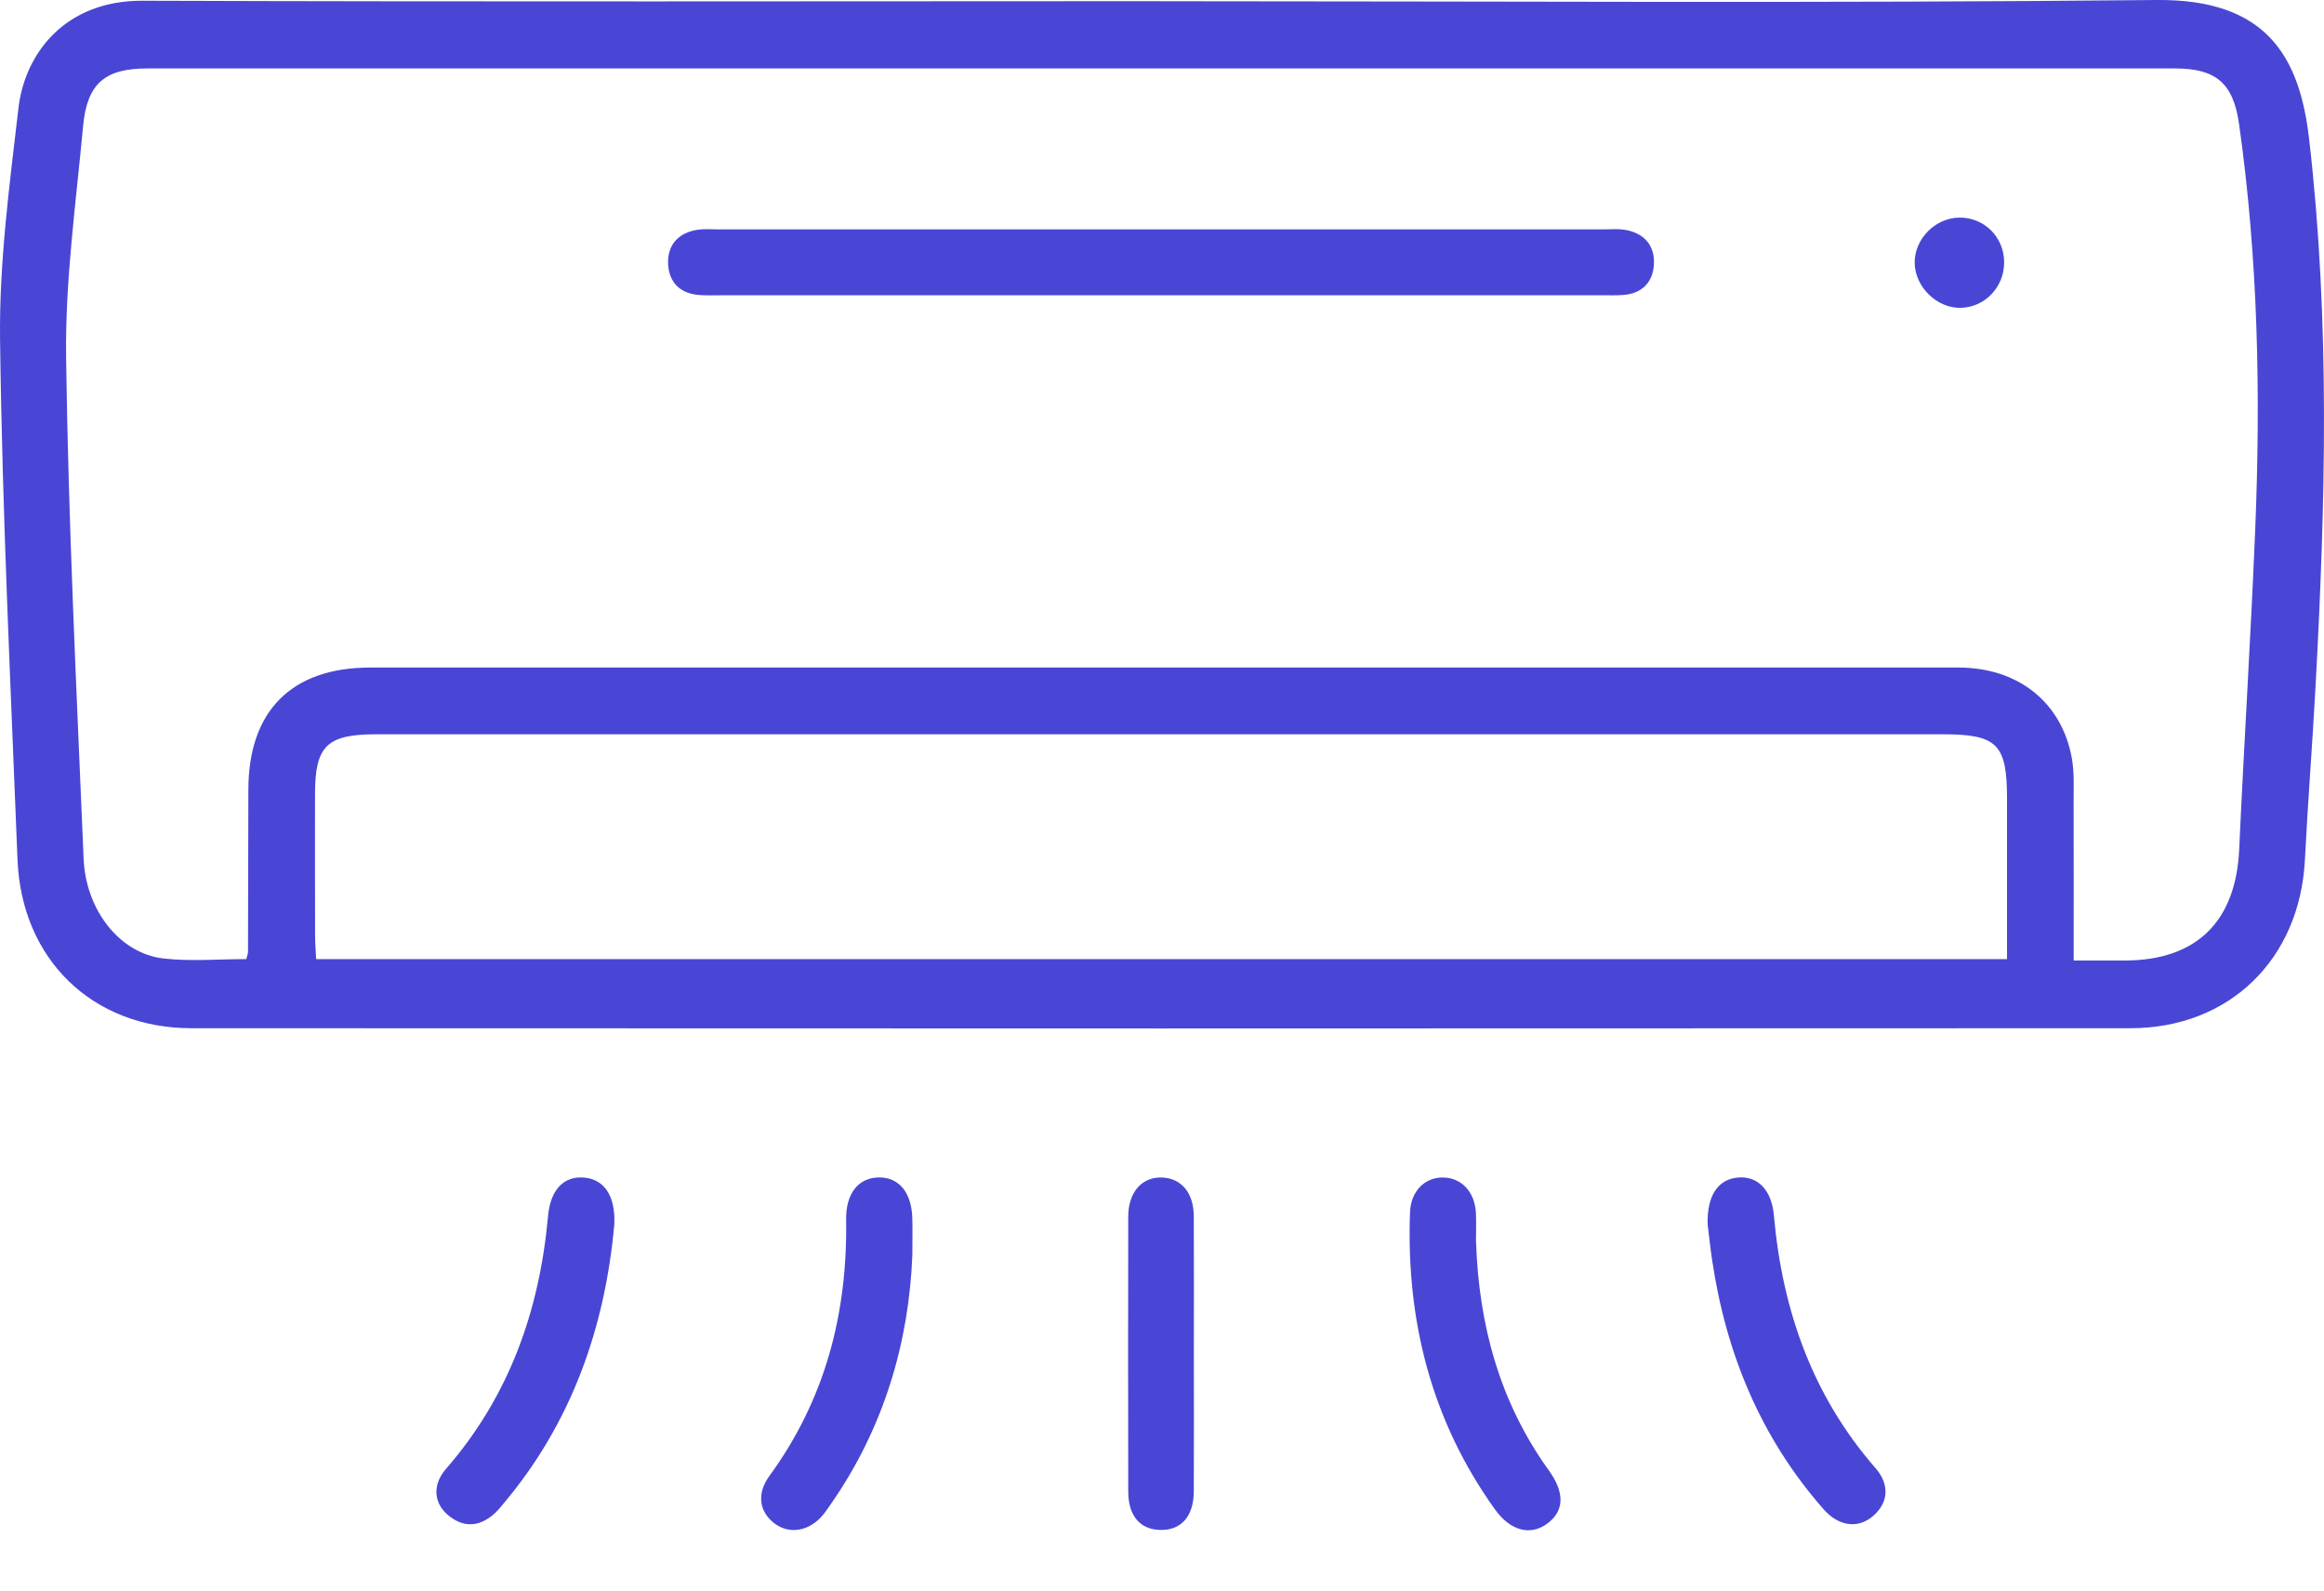
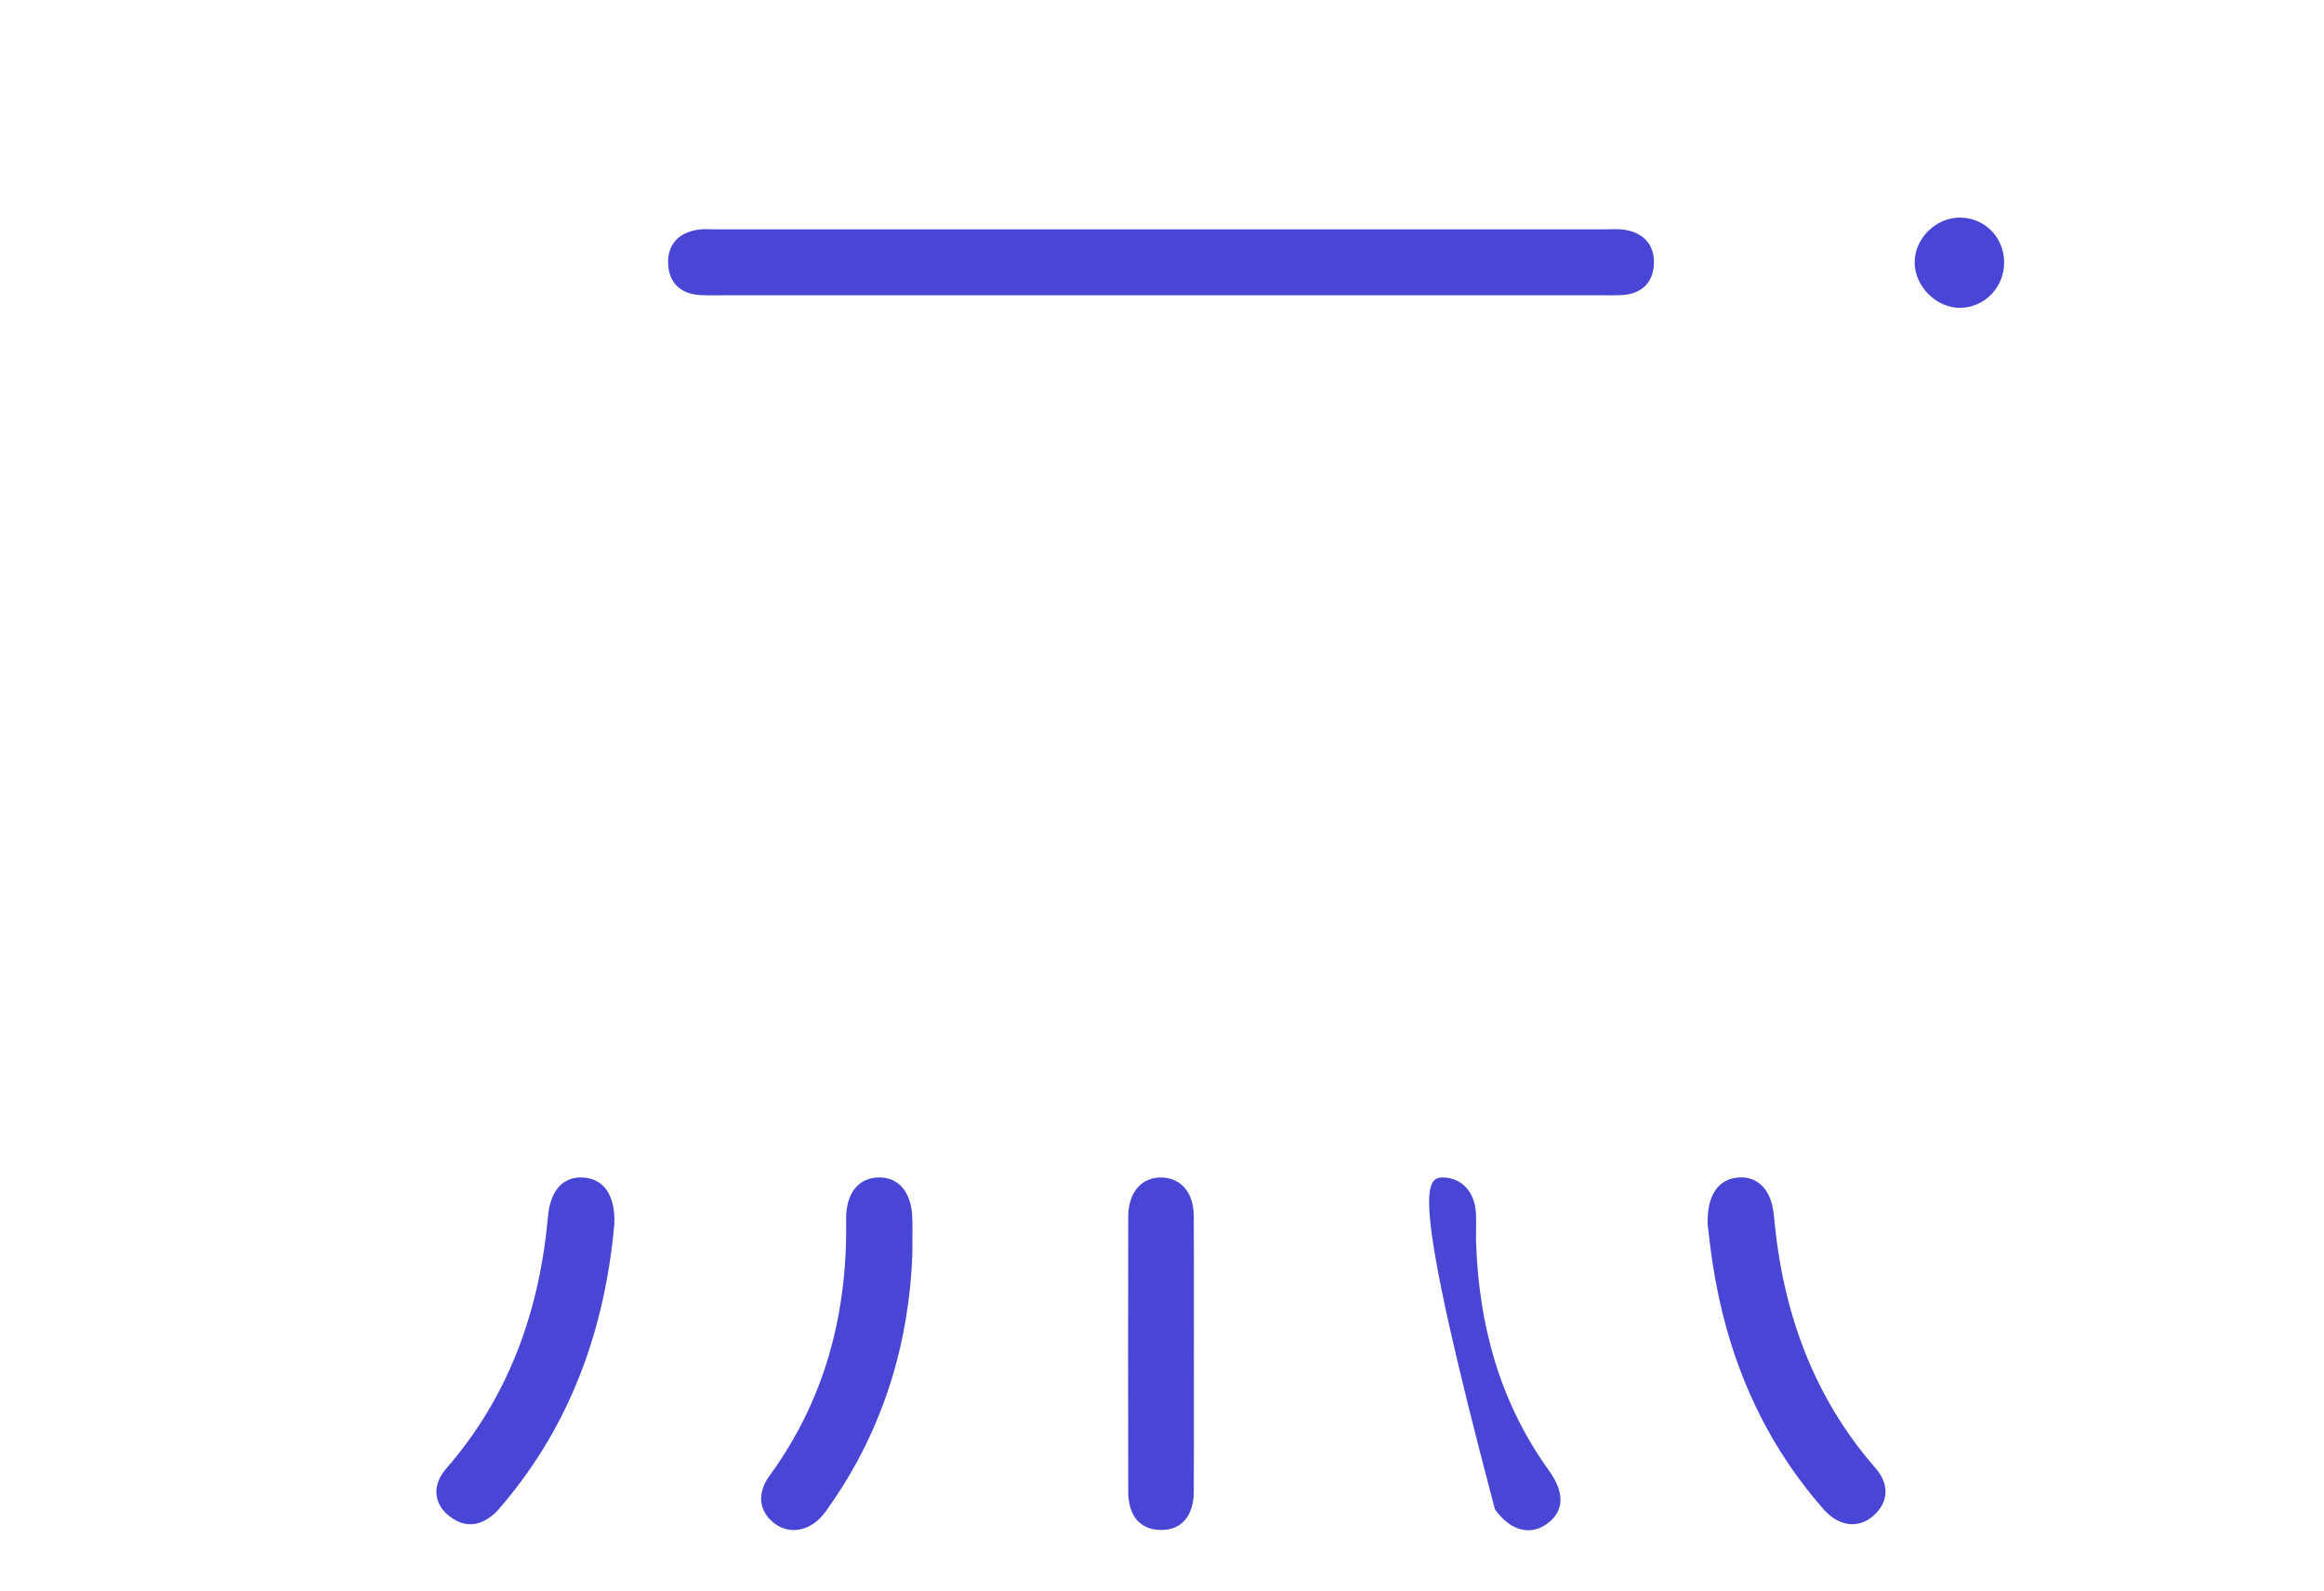
<svg xmlns="http://www.w3.org/2000/svg" width="38" height="26" viewBox="0 0 38 26" fill="none">
-   <path d="M18.988 0.02C24.412 0.02 29.837 0.055 35.262 0C37.059 -0.018 37.6 0.925 37.756 2.265C38.103 5.258 38.024 8.255 37.86 11.252C37.809 12.187 37.735 13.12 37.688 14.054C37.605 15.677 36.457 16.808 34.831 16.808C24.264 16.813 13.697 16.813 3.13 16.808C1.507 16.807 0.349 15.677 0.286 14.046C0.175 11.215 0.037 8.385 0.001 5.553C-0.015 4.292 0.156 3.023 0.302 1.765C0.405 0.884 1.054 0.008 2.329 0.012C7.882 0.031 13.435 0.02 18.988 0.019L18.988 0.02ZM4.027 15.678C4.043 15.613 4.055 15.589 4.055 15.565C4.058 14.68 4.06 13.795 4.061 12.91C4.062 11.62 4.768 10.912 6.055 10.912C10.709 10.912 15.364 10.912 20.019 10.912C24.02 10.912 28.02 10.911 32.021 10.912C33.003 10.912 33.718 11.484 33.879 12.406C33.92 12.643 33.905 12.891 33.906 13.135C33.909 13.978 33.907 14.82 33.907 15.701C34.216 15.701 34.482 15.702 34.748 15.701C35.918 15.697 36.559 15.062 36.613 13.886C36.693 12.145 36.803 10.405 36.875 8.663C36.966 6.445 36.923 4.229 36.611 2.026C36.516 1.361 36.235 1.119 35.566 1.119C24.513 1.119 13.46 1.119 2.406 1.119C1.722 1.119 1.424 1.36 1.359 2.059C1.242 3.321 1.064 4.587 1.081 5.849C1.118 8.578 1.253 11.306 1.367 14.032C1.402 14.889 1.968 15.589 2.675 15.668C3.116 15.718 3.566 15.678 4.027 15.678ZM32.817 15.678C32.817 14.774 32.817 13.916 32.817 13.059C32.817 12.162 32.658 12.003 31.761 12.003C23.246 12.003 14.731 12.003 6.215 12.003C6.19 12.003 6.164 12.003 6.139 12.003C5.347 12.005 5.152 12.194 5.151 12.973C5.15 13.742 5.15 14.511 5.152 15.281C5.152 15.406 5.162 15.531 5.169 15.678H32.817Z" fill="#4946D5" />
  <path d="M10.046 20.001C9.895 21.693 9.349 23.265 8.213 24.602C8.179 24.641 8.148 24.682 8.111 24.718C7.877 24.94 7.62 24.993 7.352 24.788C7.094 24.59 7.057 24.281 7.294 24.009C8.327 22.822 8.821 21.425 8.961 19.88C8.999 19.45 9.215 19.23 9.531 19.248C9.87 19.266 10.063 19.536 10.045 20.001H10.046Z" fill="#4946D5" />
  <path d="M27.922 20.015C27.909 19.533 28.097 19.274 28.423 19.248C28.74 19.223 28.968 19.448 29.005 19.868C29.143 21.413 29.632 22.813 30.667 23.999C30.907 24.275 30.873 24.57 30.626 24.782C30.383 24.991 30.068 24.956 29.815 24.668C28.787 23.498 28.22 22.119 27.994 20.59C27.962 20.374 27.94 20.158 27.922 20.015Z" fill="#4946D5" />
  <path d="M14.918 20.512C14.864 21.922 14.462 23.328 13.587 24.584C13.543 24.647 13.501 24.711 13.451 24.77C13.232 25.03 12.911 25.085 12.67 24.907C12.416 24.719 12.366 24.42 12.58 24.127C13.492 22.878 13.859 21.47 13.835 19.941C13.828 19.504 14.039 19.247 14.378 19.247C14.7 19.247 14.902 19.491 14.917 19.904C14.923 20.07 14.918 20.237 14.918 20.511V20.512Z" fill="#4946D5" />
-   <path d="M24.135 20.293C24.179 21.653 24.52 22.919 25.326 24.037C25.593 24.408 25.576 24.706 25.292 24.911C25.019 25.107 24.695 25.023 24.444 24.673C23.404 23.222 22.992 21.588 23.055 19.822C23.067 19.472 23.295 19.244 23.596 19.248C23.9 19.252 24.117 19.485 24.133 19.832C24.14 19.986 24.134 20.14 24.134 20.293H24.135Z" fill="#4946D5" />
+   <path d="M24.135 20.293C24.179 21.653 24.52 22.919 25.326 24.037C25.593 24.408 25.576 24.706 25.292 24.911C25.019 25.107 24.695 25.023 24.444 24.673C23.067 19.472 23.295 19.244 23.596 19.248C23.9 19.252 24.117 19.485 24.133 19.832C24.14 19.986 24.134 20.14 24.134 20.293H24.135Z" fill="#4946D5" />
  <path d="M19.521 22.149C19.521 22.892 19.524 23.635 19.52 24.378C19.518 24.79 19.311 25.019 18.968 25.009C18.641 25.001 18.449 24.778 18.448 24.384C18.445 22.885 18.445 21.386 18.448 19.887C18.449 19.487 18.671 19.237 19 19.248C19.315 19.259 19.518 19.498 19.52 19.881C19.524 20.637 19.521 21.393 19.521 22.149Z" fill="#4946D5" />
  <path d="M18.963 4.827C16.566 4.827 14.17 4.827 11.773 4.827C11.658 4.827 11.542 4.831 11.427 4.822C11.106 4.797 10.93 4.598 10.924 4.298C10.917 3.993 11.102 3.8 11.412 3.755C11.512 3.74 11.617 3.749 11.719 3.749C16.564 3.749 21.408 3.749 26.252 3.749C26.355 3.749 26.459 3.739 26.559 3.755C26.869 3.803 27.053 3.997 27.044 4.302C27.036 4.602 26.859 4.8 26.537 4.822C26.422 4.831 26.306 4.826 26.191 4.826C23.782 4.826 21.372 4.826 18.963 4.826L18.963 4.827Z" fill="#4946D5" />
  <path d="M32.77 4.284C32.773 4.693 32.454 5.027 32.053 5.032C31.669 5.038 31.313 4.688 31.307 4.3C31.302 3.907 31.64 3.563 32.037 3.557C32.443 3.552 32.767 3.873 32.77 4.284Z" fill="#4946D5" />
</svg>